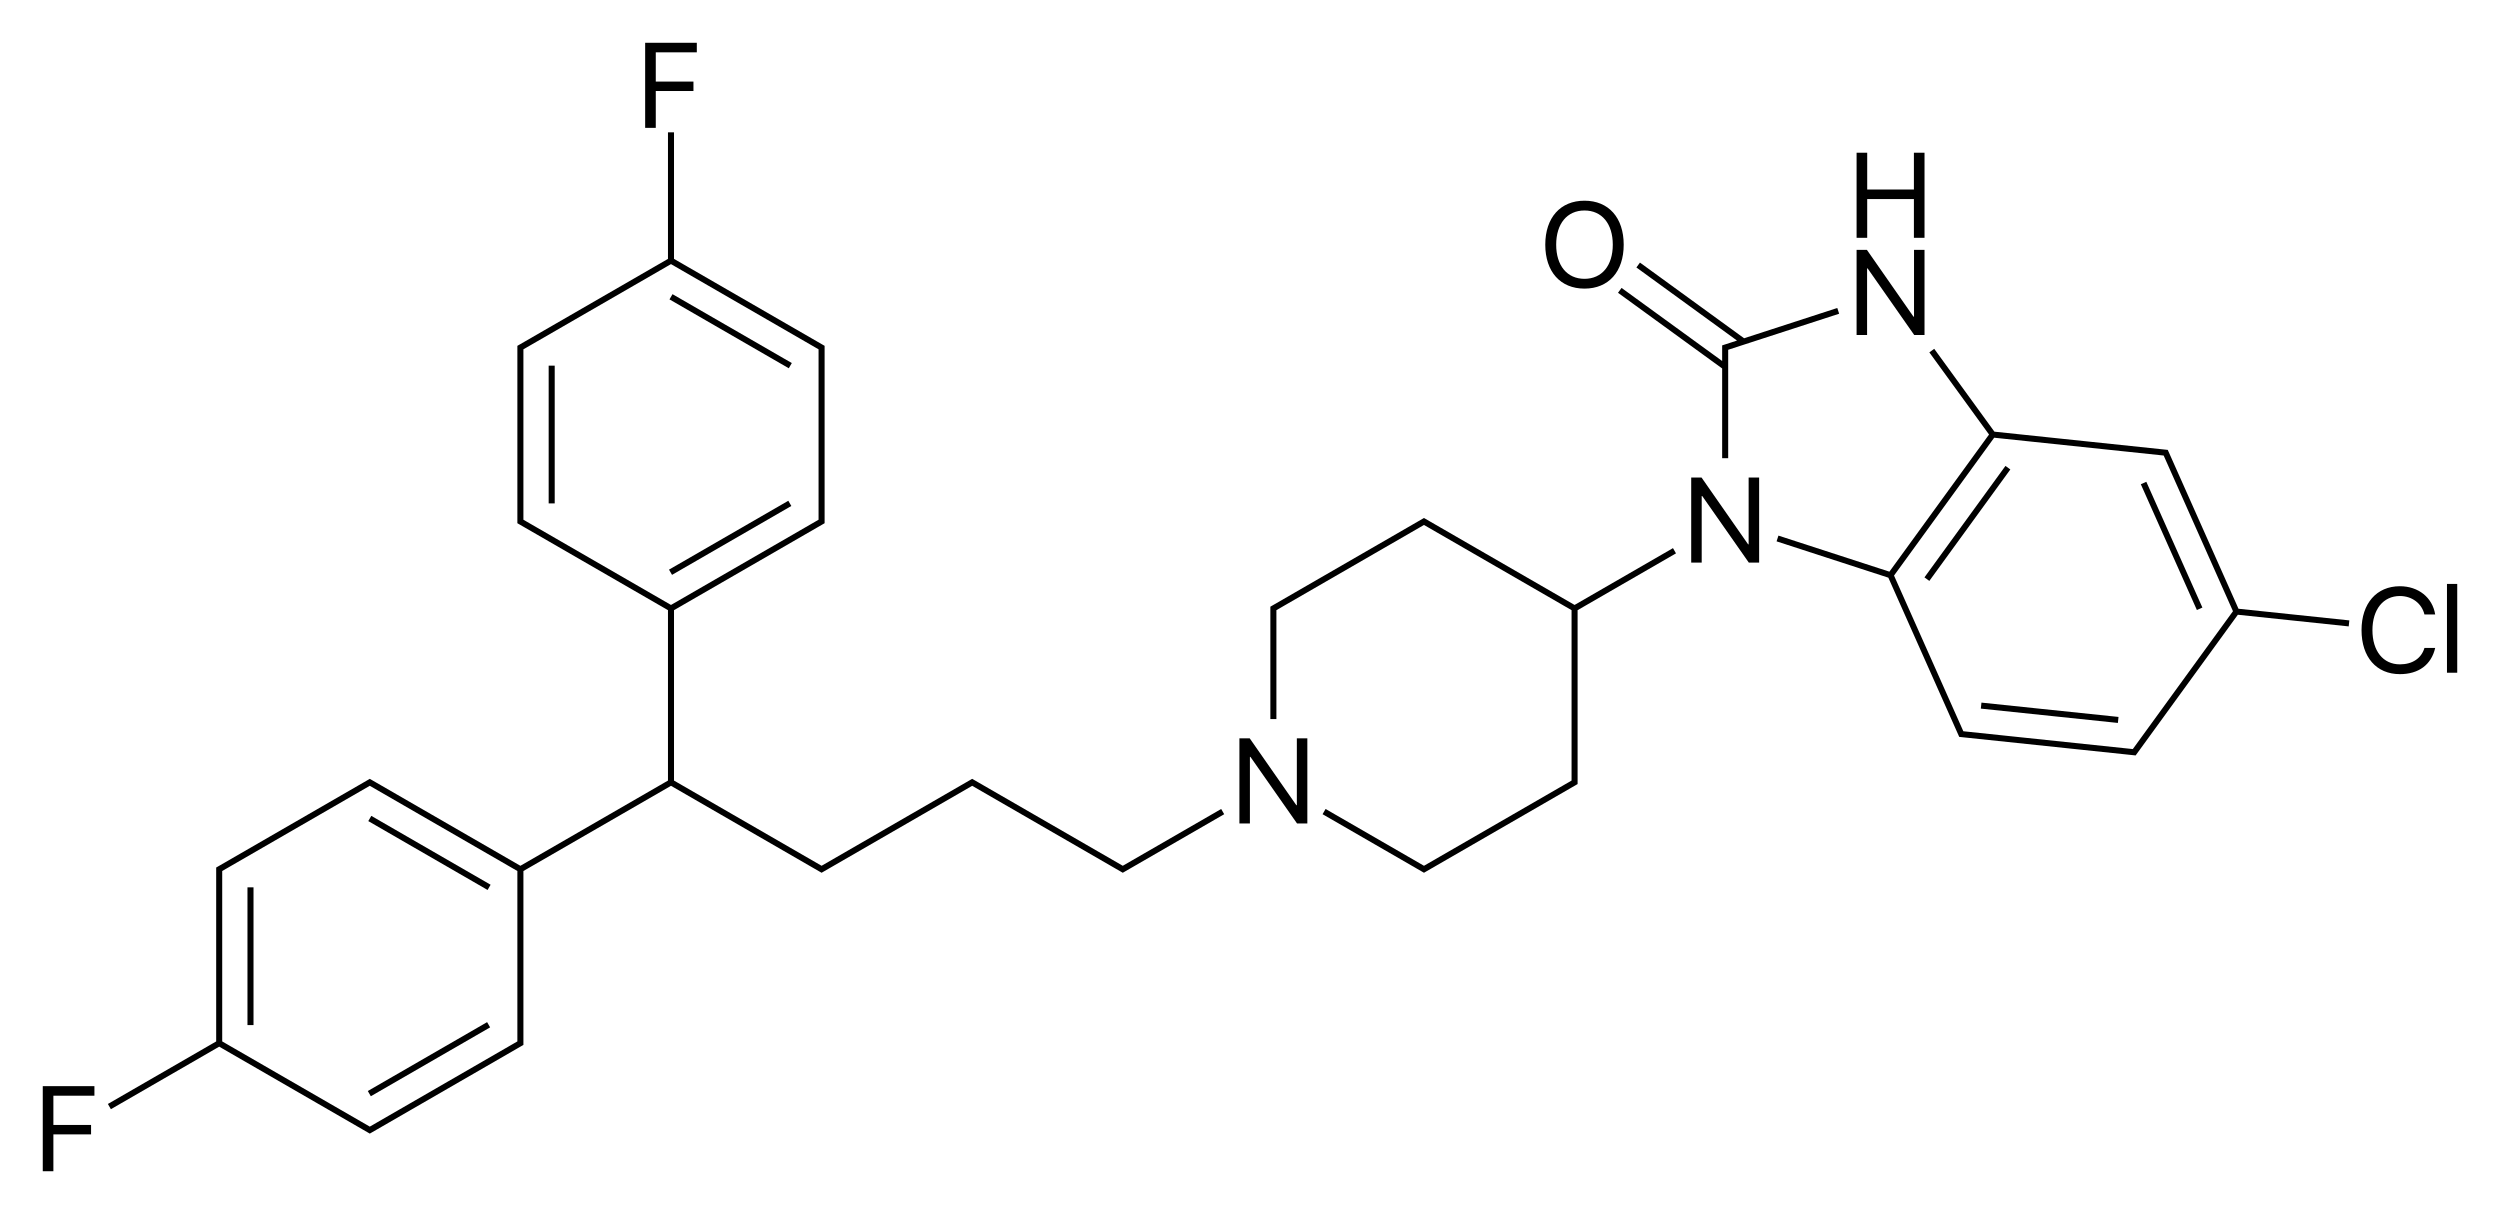
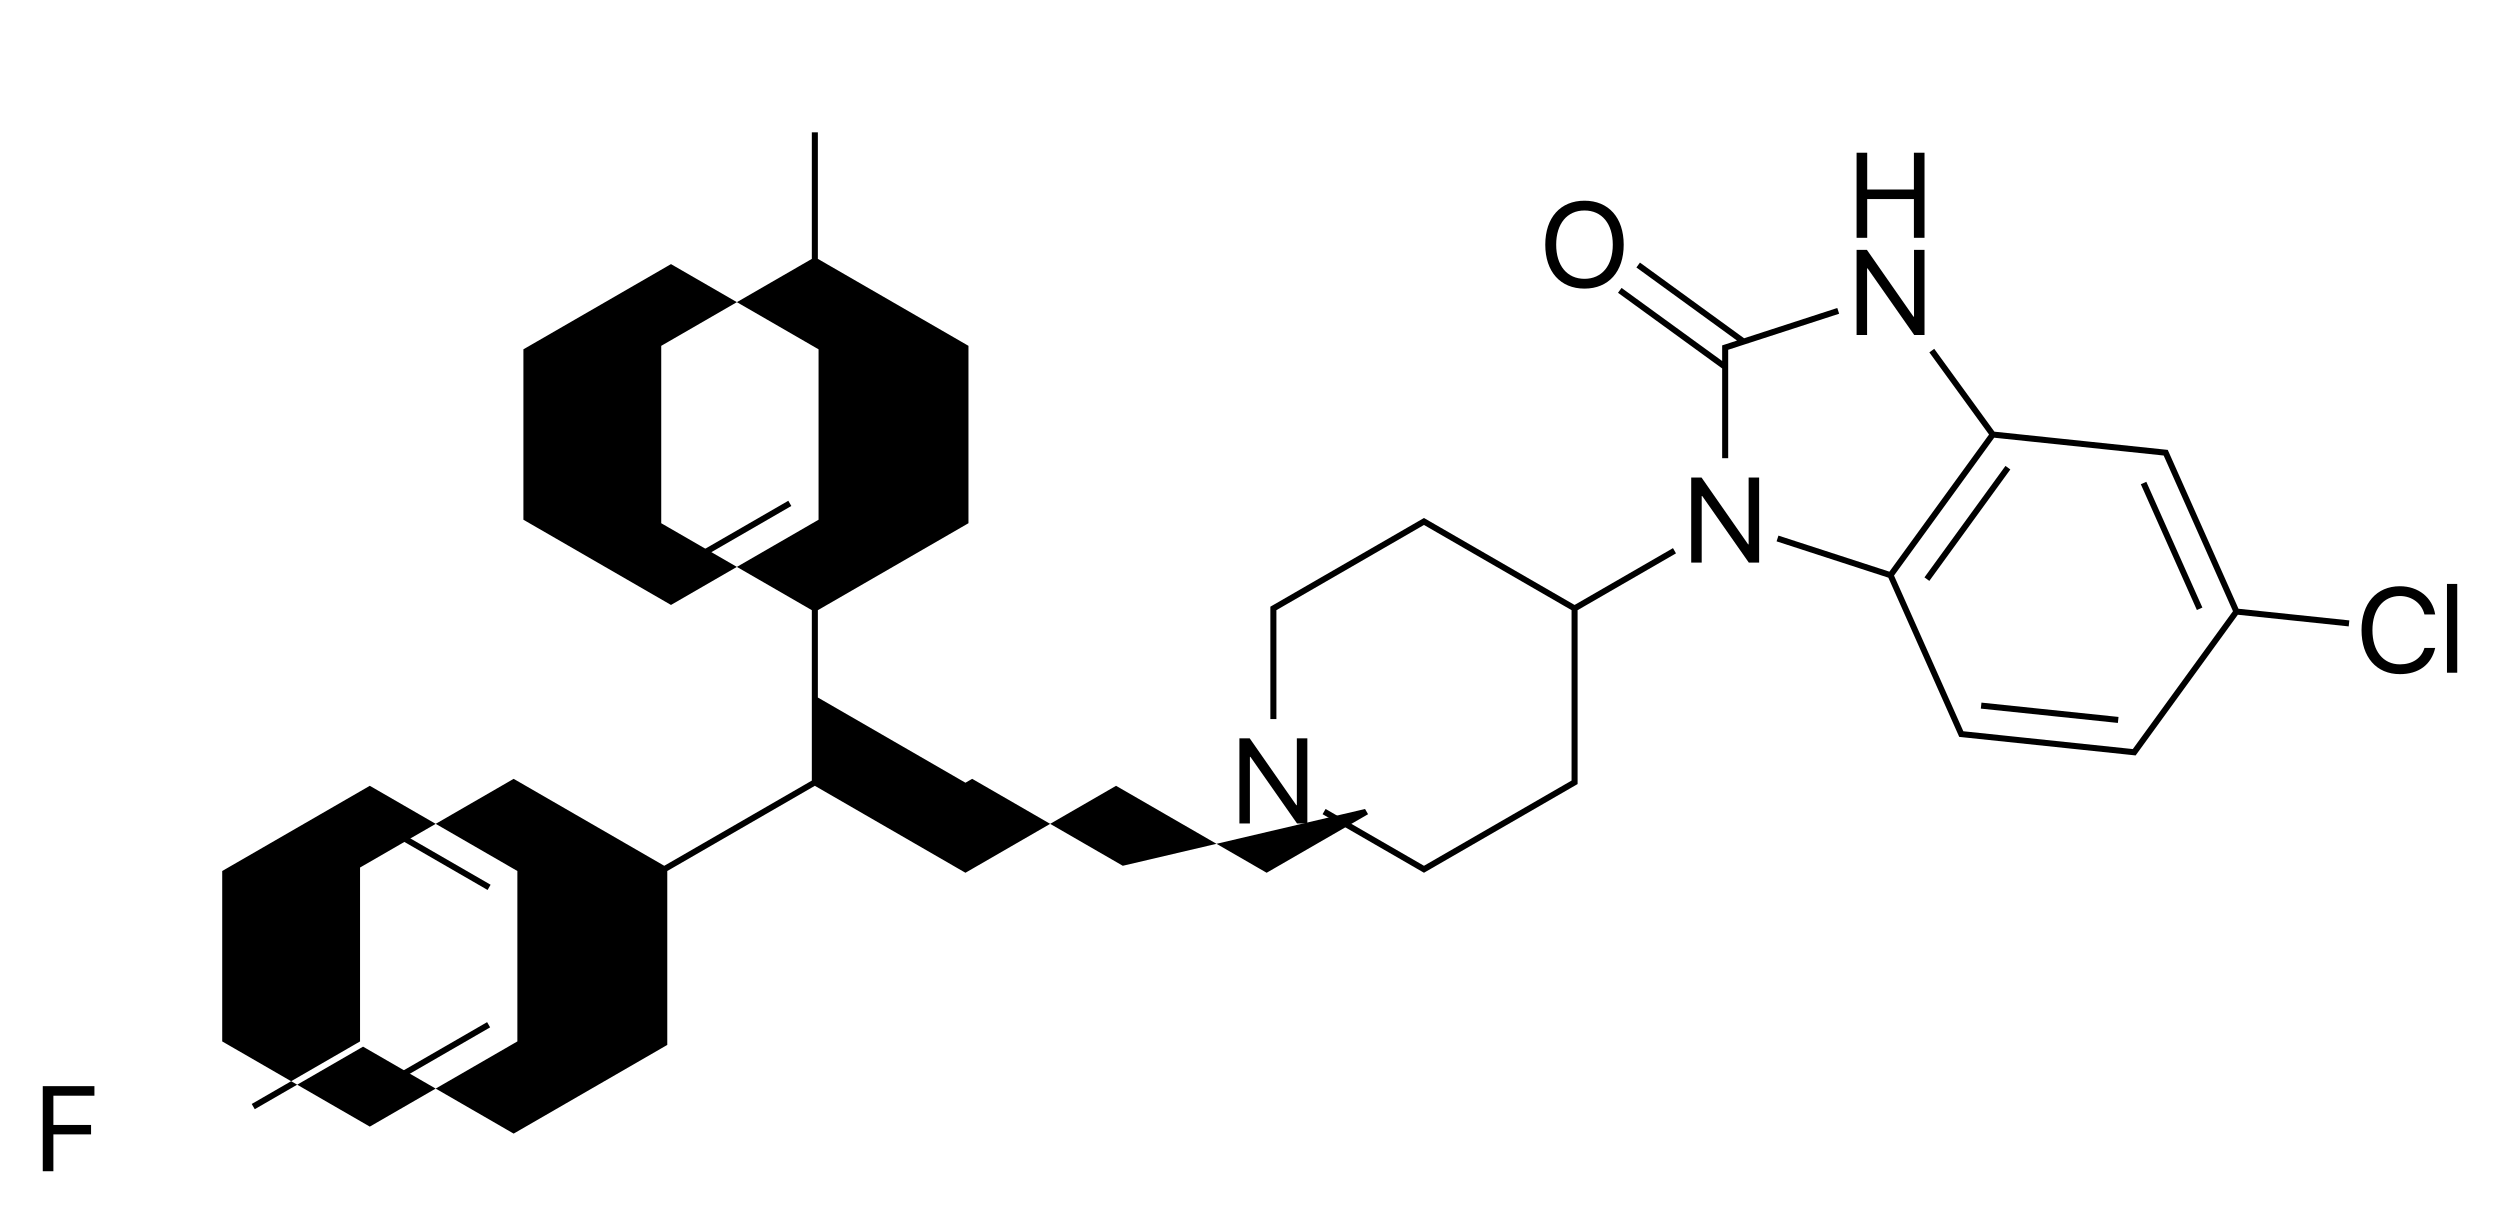
<svg xmlns="http://www.w3.org/2000/svg" version="1.1" id="Слой_1" x="0px" y="0px" viewBox="0 0 828.085 402.123" style="enable-background:new 0 0 828.085 402.123;" xml:space="preserve">
  <g>
    <rect x="119.431" y="281.509" transform="matrix(-0.866 -0.5 0.5 -0.866 124.177 598.291)" width="45.628" height="2" />
    <rect x="81.972" y="293.916" width="2" height="45.628" />
    <rect x="141.245" y="328.137" transform="matrix(-0.5 -0.866 0.866 -0.5 -90.713 649.5)" width="2" height="45.628" />
    <rect x="241.011" y="155.337" transform="matrix(-0.5 -0.866 0.866 -0.5 208.585 476.798)" width="2" height="45.628" />
    <rect x="181.738" y="121.116" width="2" height="45.628" />
-     <rect x="219.197" y="108.709" transform="matrix(-0.866 -0.5 0.5 -0.866 396.744 325.725)" width="45.628" height="2" />
-     <path d="M371.903,286.775l-47.651-27.511l0,0l-1.732-1l-0.5-0.288l-0.5,0.288l-1.732,1l0,0l-47.651,27.511l-48.883-28.223V203.53   v-1.423l1.232-0.711l0,0l46.419-26.8l1.732-1l0.5-0.288v-0.579v-2v-53.6v-2l0.001-0.577l-0.501-0.289l-1.732-1l0,0l-46.419-26.8   l-1.232-0.711V84.33V43.824h-2V84.33v1.423l-47.651,27.511l0,0l-1.732,1l-0.5,0.288v0.579v2v53.6v2l-0.001,0.577l0.501,0.289   l49.383,28.511v1.423v55.023l-48.883,28.223l-47.651-27.511l0,0l-1.732-1l-0.5-0.288l-0.5,0.288l-1.732,1l0,0l-48.151,27.8   l-0.5,0.288v0.579v2v53.6v1.423l-35.876,20.713l0.999,1.733l35.877-20.714l1.232,0.712l0,0l46.419,26.8l1.732,1l0.5,0.288   l0.5-0.288l1.732-1l46.419-26.8l0,0l1.732-1l0.5-0.287v-0.579v-2v-53.6v-1.423l48.883-28.223l47.651,27.512l1.732,1l0.5,0.288   l0.5-0.288l49.383-28.512l47.651,27.512l1.732,1l0.5,0.288l0.5-0.288l33.091-19.105l-0.999-1.733L371.903,286.775z M171.37,289.93   v53.6v1.423l-1.232,0.711l0,0l-47.651,27.511l-47.651-27.511l0,0l-1.232-0.711v-1.423v-53.6v-1.423l1.232-0.711l47.651-27.512   l47.651,27.512l1.232,0.711V289.93z M174.602,172.864l-1.232-0.711v-1.423v-53.6v-1.423l1.232-0.711l0,0l47.651-27.511l1.232,0.712   l46.419,26.8l0,0l1.232,0.711v1.423v53.6v1.423l-1.232,0.711l-47.651,27.512L174.602,172.864z" />
+     <path d="M371.903,286.775l-47.651-27.511l0,0l-1.732-1l-0.5-0.288l-0.5,0.288l-1.732,1l0,0l-48.883-28.223V203.53   v-1.423l1.232-0.711l0,0l46.419-26.8l1.732-1l0.5-0.288v-0.579v-2v-53.6v-2l0.001-0.577l-0.501-0.289l-1.732-1l0,0l-46.419-26.8   l-1.232-0.711V84.33V43.824h-2V84.33v1.423l-47.651,27.511l0,0l-1.732,1l-0.5,0.288v0.579v2v53.6v2l-0.001,0.577l0.501,0.289   l49.383,28.511v1.423v55.023l-48.883,28.223l-47.651-27.511l0,0l-1.732-1l-0.5-0.288l-0.5,0.288l-1.732,1l0,0l-48.151,27.8   l-0.5,0.288v0.579v2v53.6v1.423l-35.876,20.713l0.999,1.733l35.877-20.714l1.232,0.712l0,0l46.419,26.8l1.732,1l0.5,0.288   l0.5-0.288l1.732-1l46.419-26.8l0,0l1.732-1l0.5-0.287v-0.579v-2v-53.6v-1.423l48.883-28.223l47.651,27.512l1.732,1l0.5,0.288   l0.5-0.288l49.383-28.512l47.651,27.512l1.732,1l0.5,0.288l0.5-0.288l33.091-19.105l-0.999-1.733L371.903,286.775z M171.37,289.93   v53.6v1.423l-1.232,0.711l0,0l-47.651,27.511l-47.651-27.511l0,0l-1.232-0.711v-1.423v-53.6v-1.423l1.232-0.711l47.651-27.512   l47.651,27.512l1.232,0.711V289.93z M174.602,172.864l-1.232-0.711v-1.423v-53.6v-1.423l1.232-0.711l0,0l47.651-27.511l1.232,0.712   l46.419,26.8l0,0l1.232,0.711v1.423v53.6v1.423l-1.232,0.711l-47.651,27.512L174.602,172.864z" />
    <path d="M521.552,200.376l-49.383-28.512l-0.5-0.288l-0.5,0.288l-1.732,1l-48.151,27.8l-0.5,0.287v0.579v2v34.64h2v-34.64v-1.423   l1.232-0.711l0,0l47.652-27.512l1.232,0.712l47.651,27.511v55.023v1.423l-48.883,28.223l-32.591-18.816l-0.999,1.733l31.358,18.105   l1.732,1l0.5,0.288l0.5-0.288l48.151-27.8l1.732-1l0.5-0.287v-0.579v-2v-55.023l32.59-18.816l-0.999-1.732L521.552,200.376z    M521.552,201.53L521.552,201.53L521.552,201.53L521.552,201.53z" />
    <rect x="696.785" y="179.478" transform="matrix(-0.407 -0.913 0.913 -0.407 847.411 911.272)" width="45.628" height="2" />
    <rect x="628.718" y="172.324" transform="matrix(0.588 -0.809 0.809 0.588 128.349 598.548)" width="45.628" height="2" />
    <polygon points="573.028,113.561 571.125,114.179 570.435,114.403 570.435,115.13 570.435,117.13 570.435,119.575 537.113,95.366    535.937,96.983 570.435,122.048 570.435,151.77 572.435,151.77 572.435,117.13 572.435,115.857 609.188,103.915 608.57,102.013    577.705,112.042 543.208,86.978 542.031,88.595 575.353,112.806  " />
    <rect x="656.556" y="234.849" transform="matrix(-0.995 -0.104 0.104 -0.995 1330.365 541.419)" width="45.628" height="2" />
    <polygon points="14.166,387.953 17.682,387.953 17.682,375.746 30.163,375.746 30.163,372.621 17.682,372.621 17.682,362.934    31.276,362.934 31.276,359.77 14.166,359.77  " />
    <polygon points="429.559,266.699 429.383,266.699 413.954,244.57 410.536,244.57 410.536,272.753 414.012,272.753 414.012,250.703    414.188,250.703 429.618,272.753 433.036,272.753 433.036,244.57 429.559,244.57  " />
-     <polygon points="217.214,30.146 229.695,30.146 229.695,27.021 217.214,27.021 217.214,17.334 230.808,17.334 230.808,14.17    213.699,14.17 213.699,42.353 217.214,42.353  " />
    <polygon points="579.208,180.299 579.032,180.299 563.603,158.17 560.185,158.17 560.185,186.353 563.661,186.353 563.661,164.303    563.837,164.303 579.267,186.353 582.685,186.353 582.685,158.17 579.208,158.17  " />
    <path d="M740.885,200.337l-22.614-50.793l-0.234-0.527l-0.574-0.061l-1.989-0.209v0l-54.854-5.765l-19.936-27.439l-1.617,1.177   l19.769,27.21l-32.253,44.393l0,0l-0.749,1.031l-36.753-11.942l-0.619,1.902l37.021,12.029l22.433,50.386l0.813,1.827l0.234,0.527   l0.573,0.061l1.989,0.209v0l53.306,5.603v0l1.989,0.209l0.574,0.062l0.34-0.468l33.517-46.133l36.721,3.86l0.211-1.989   l-36.723-3.86L740.885,200.337z M738.8,203.601l-32.342,44.515l-1.414-0.149v0l-53.306-5.603v0l-1.416-0.149l-0.579-1.3   l-22.38-50.266l32.341-44.514l0,0l0.837-1.152l1.414,0.149v0l54.722,5.752l22.958,51.565L738.8,203.601z" />
    <polygon points="618.442,88.903 618.618,88.903 634.048,110.954 637.466,110.954 637.466,82.77 633.989,82.77 633.989,104.899    633.813,104.899 618.384,82.77 614.966,82.77 614.966,110.954 618.442,110.954  " />
    <polygon points="618.481,65.938 633.95,65.938 633.95,78.77 637.466,78.77 637.466,50.587 633.95,50.587 633.95,62.774    618.481,62.774 618.481,50.587 614.966,50.587 614.966,78.77 618.481,78.77  " />
    <path d="M524.836,95.6c7.988,0,12.988-5.605,12.988-14.551s-5-14.57-12.988-14.57c-7.988,0-12.988,5.625-12.988,14.57   S516.847,95.6,524.836,95.6z M524.836,69.721c5.762,0,9.375,4.375,9.375,11.328c0,6.934-3.613,11.309-9.375,11.309   c-5.762,0-9.375-4.375-9.375-11.309C515.461,74.096,519.074,69.721,524.836,69.721z" />
    <path d="M794.915,197.42c4.023,0,7.246,2.422,8.145,6.113h3.555c-0.898-5.625-5.566-9.356-11.699-9.356   c-7.715,0-12.695,5.703-12.695,14.551c0,8.926,4.922,14.57,12.695,14.57c6.23,0,10.41-3.105,11.699-8.672h-3.555   c-1.016,3.438-3.984,5.43-8.125,5.43c-5.566,0-9.102-4.414-9.102-11.328C785.833,201.873,789.407,197.42,794.915,197.42z" />
    <rect x="810.52" y="193.416" width="3.398" height="29.414" />
  </g>
</svg>